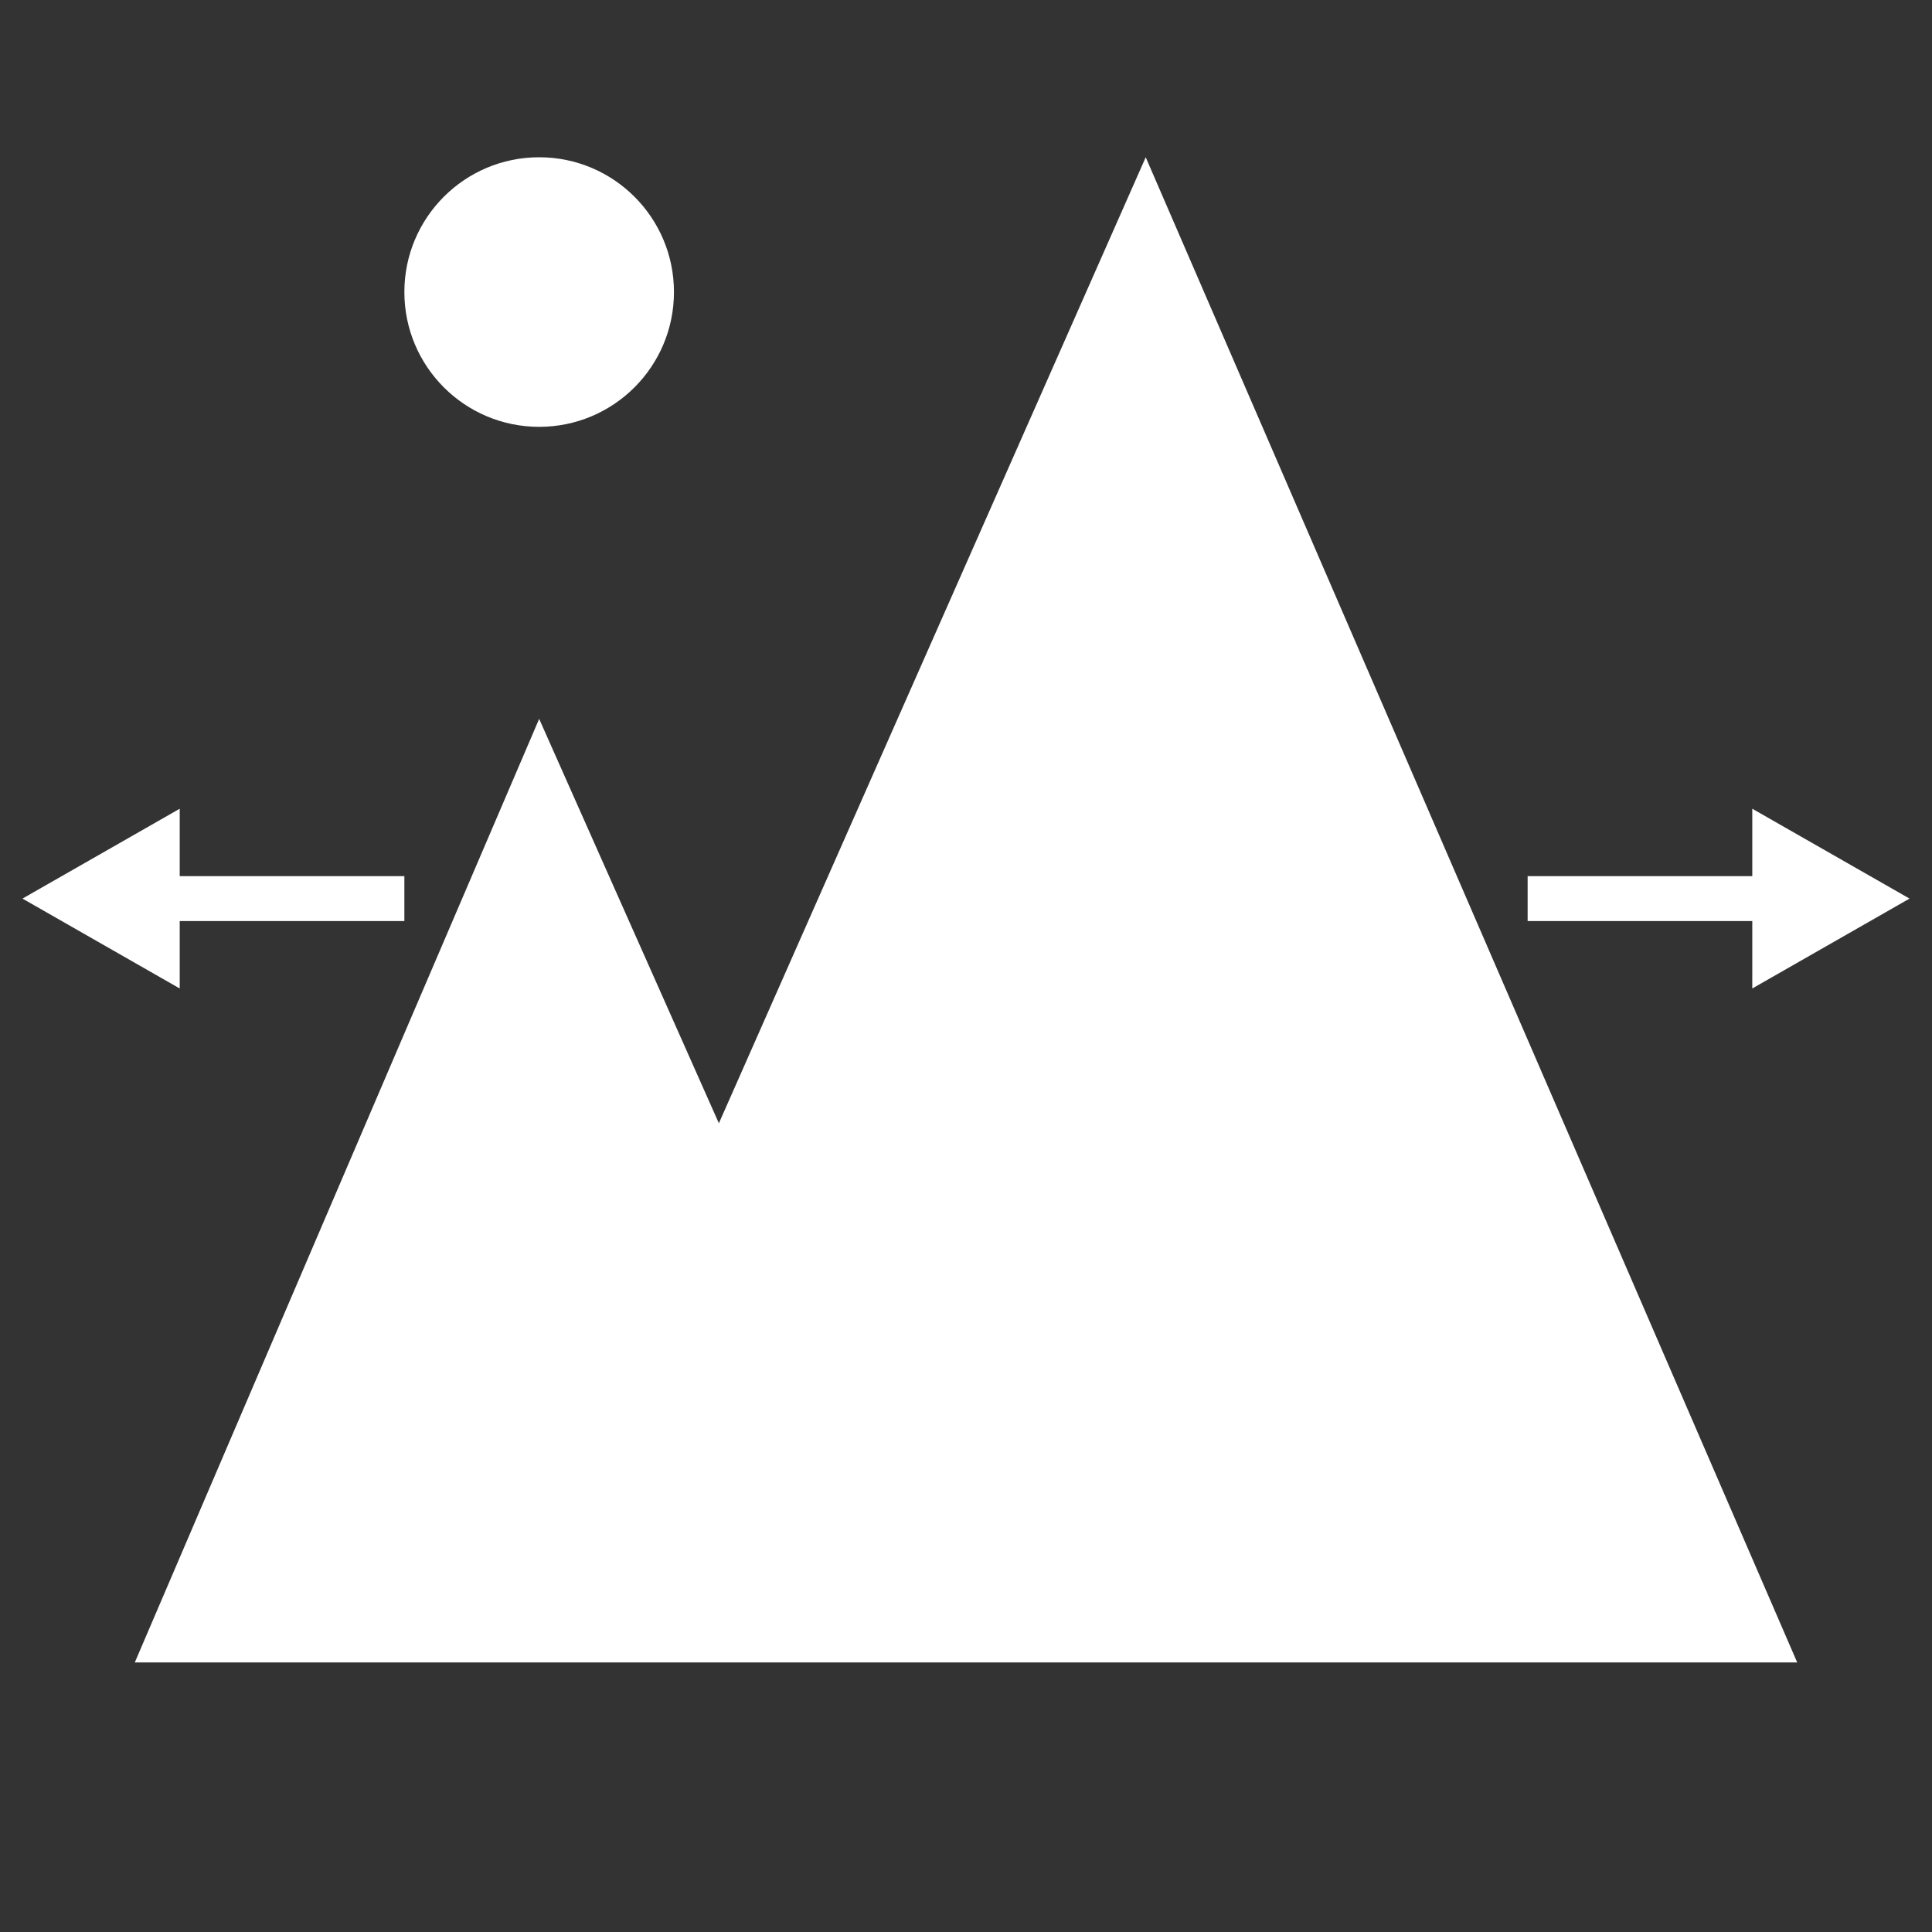
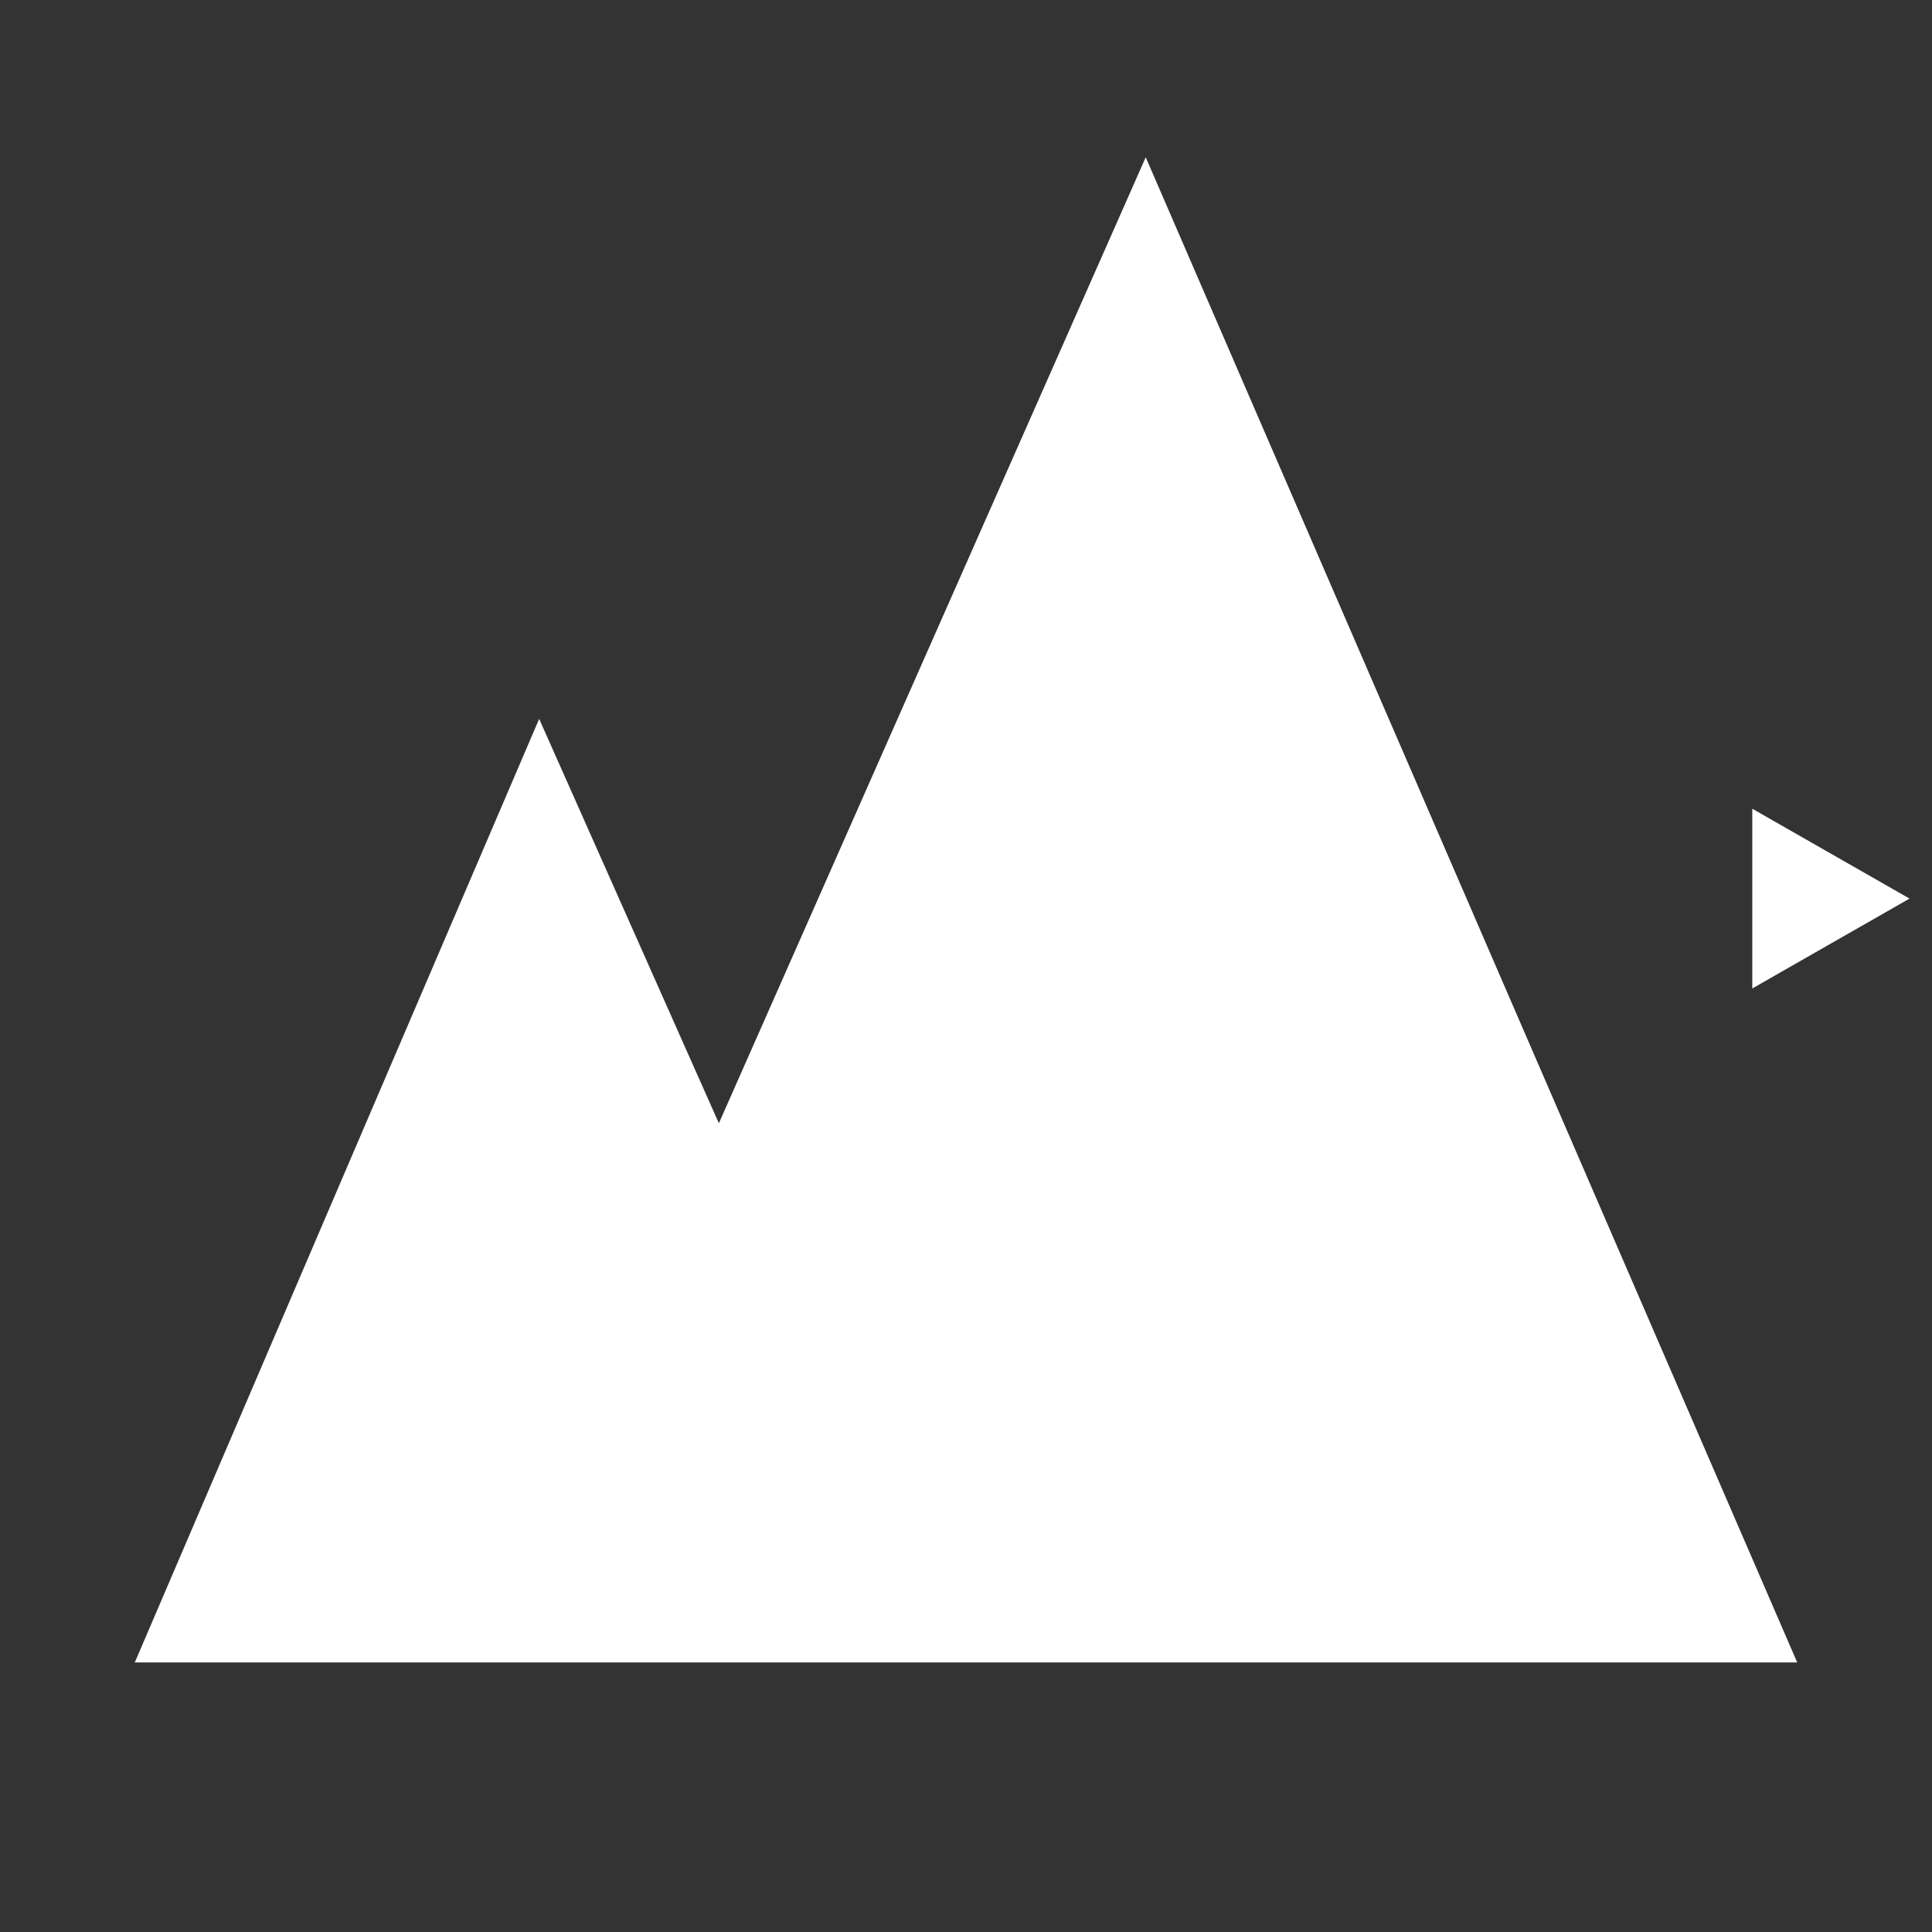
<svg xmlns="http://www.w3.org/2000/svg" width="100" height="100" viewBox="0 0 100 100" fill="none">
  <rect x="0" y="0" width="100" height="100" fill="#333333" stroke="none" />
-   <path d="M27.907 22.093C31.76 22.093 34.884 18.97 34.884 15.116C34.884 11.263 31.76 8.14 27.907 8.14C24.054 8.14 20.93 11.263 20.93 15.116C20.93 18.97 24.054 22.093 27.907 22.093Z" fill="white" />
  <path d="M93.023 86.047L59.302 8.14L37.209 58.14L27.907 37.209L6.977 86.047H93.023Z" fill="white" />
-   <path d="M79.07 45.349H96.512V47.674H79.07V45.349Z" fill="white" />
  <path d="M90.698 41.86L98.837 46.511L90.698 51.163V41.86Z" fill="white" />
-   <path d="M20.93 45.349H3.488V47.674H20.93V45.349Z" fill="white" />
-   <path d="M9.302 41.86L1.163 46.511L9.302 51.163V41.86Z" fill="white" />
</svg>